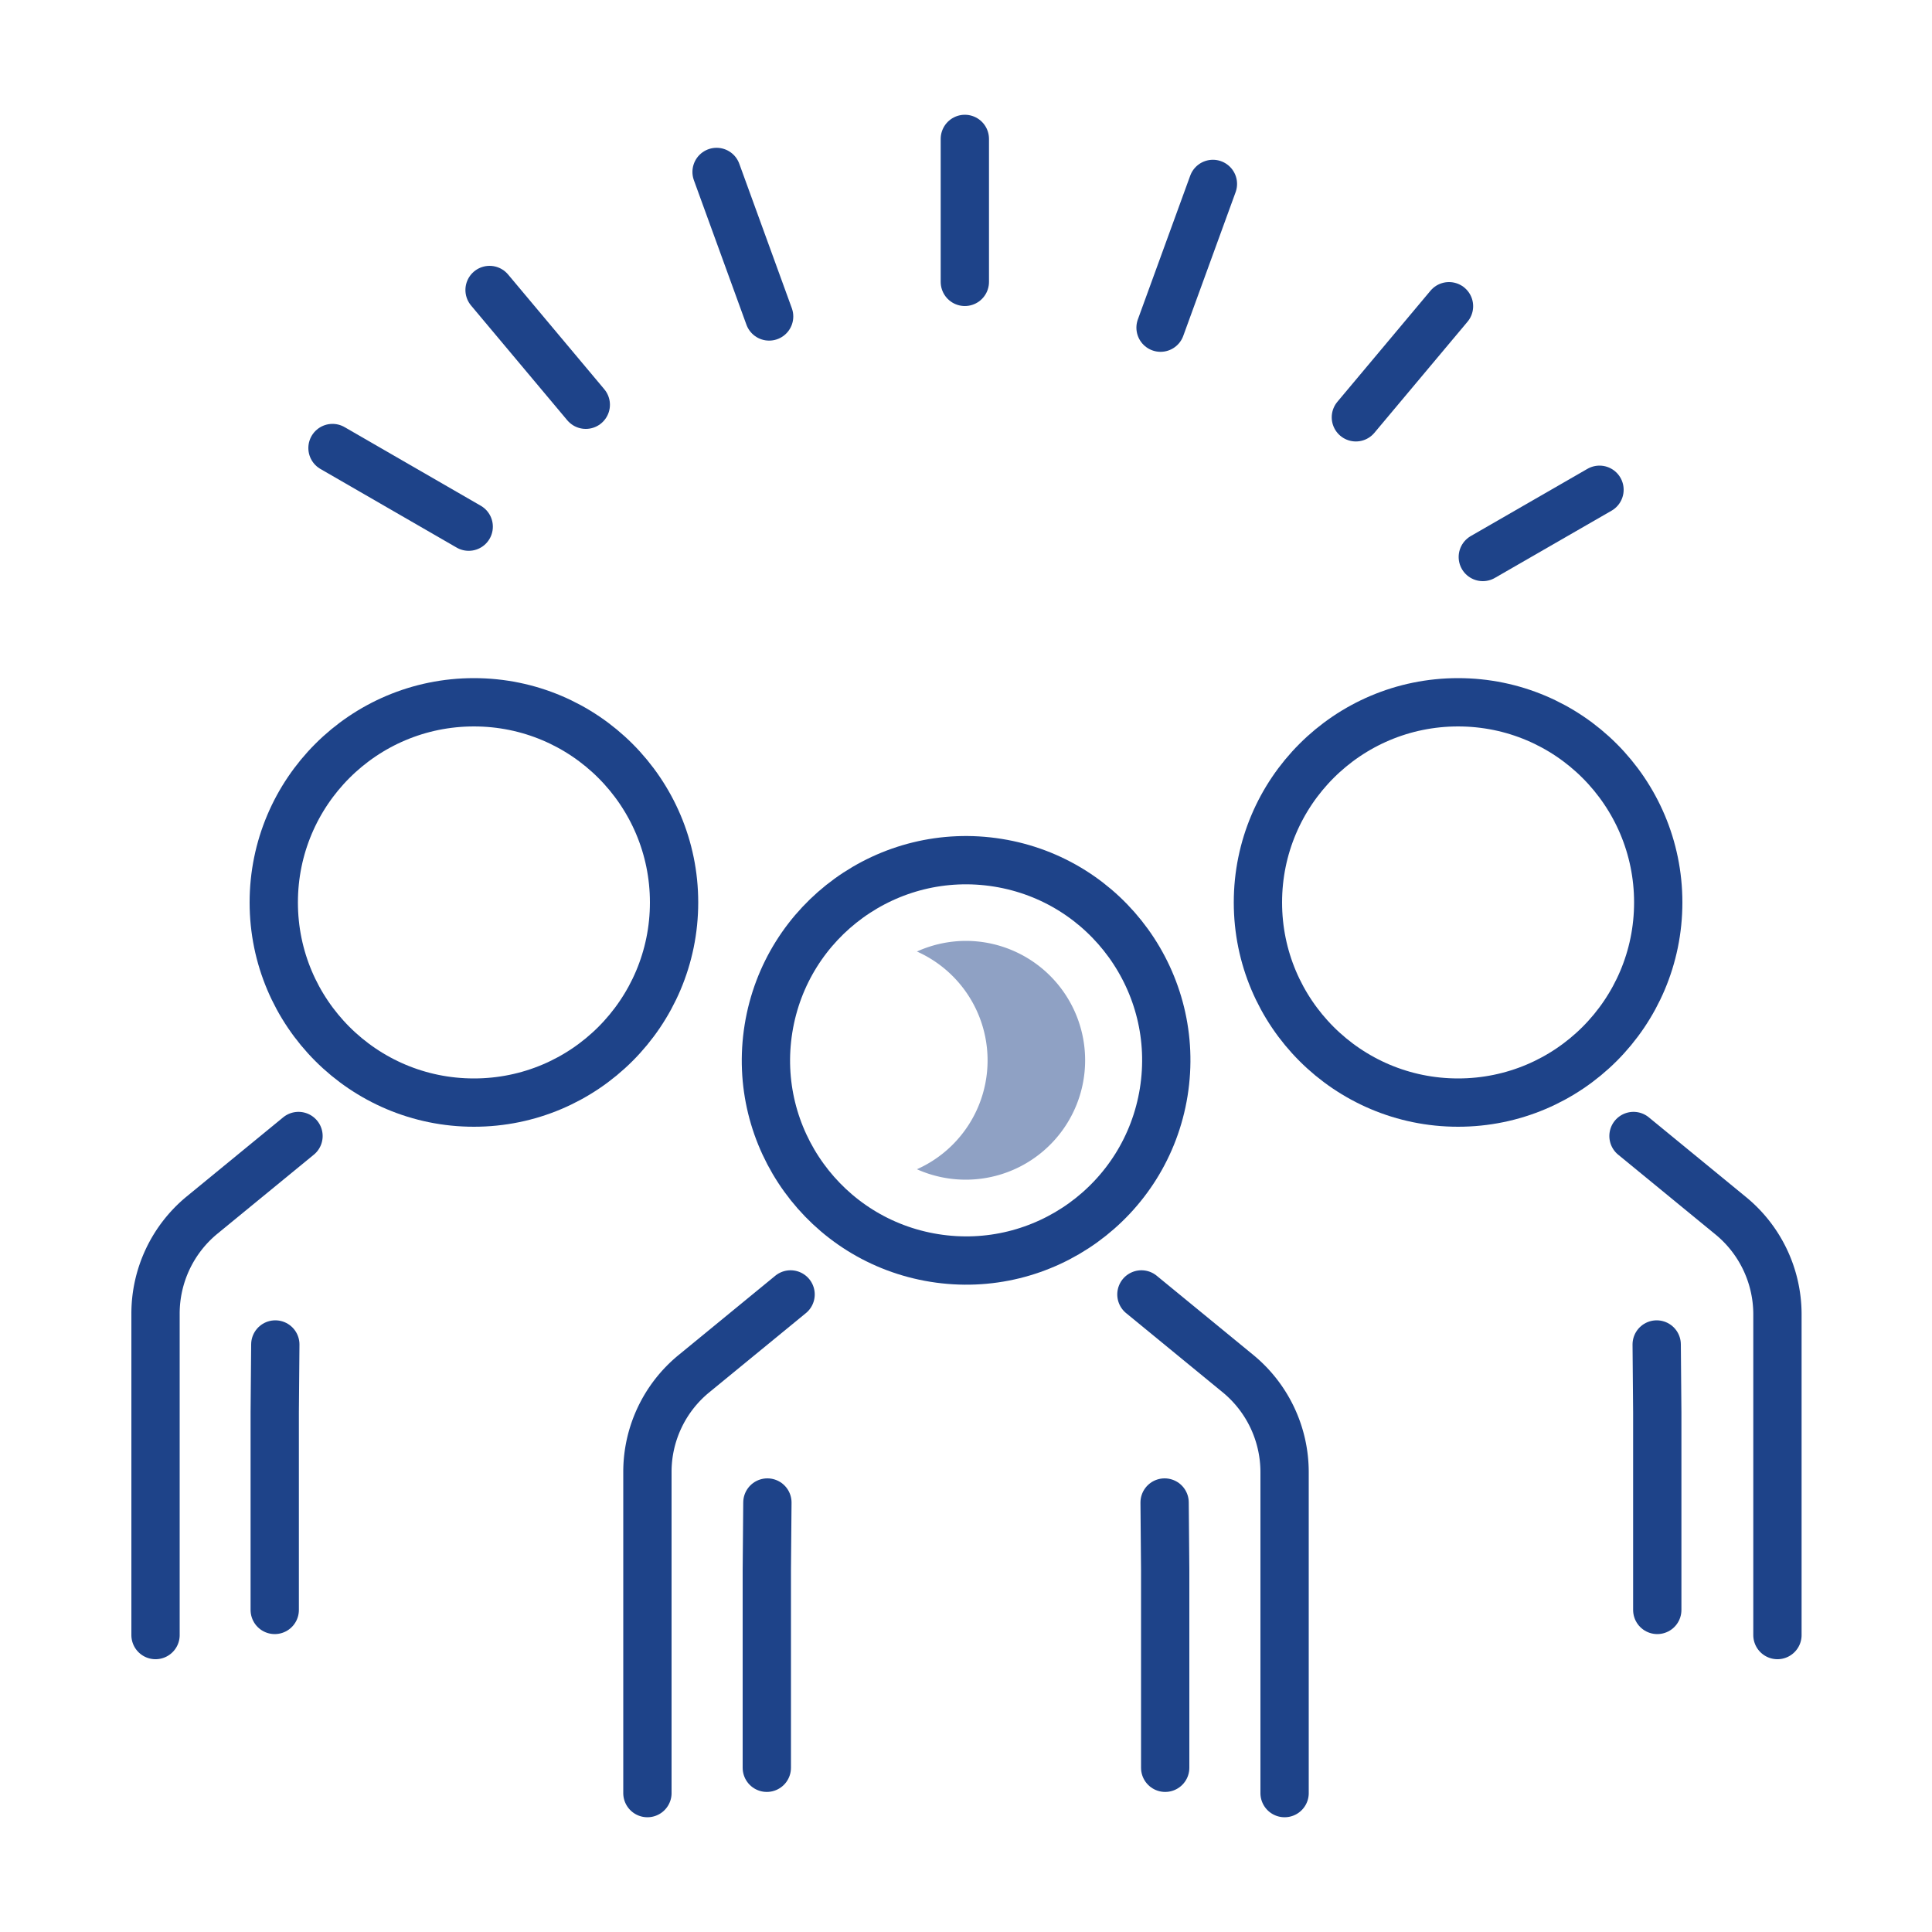
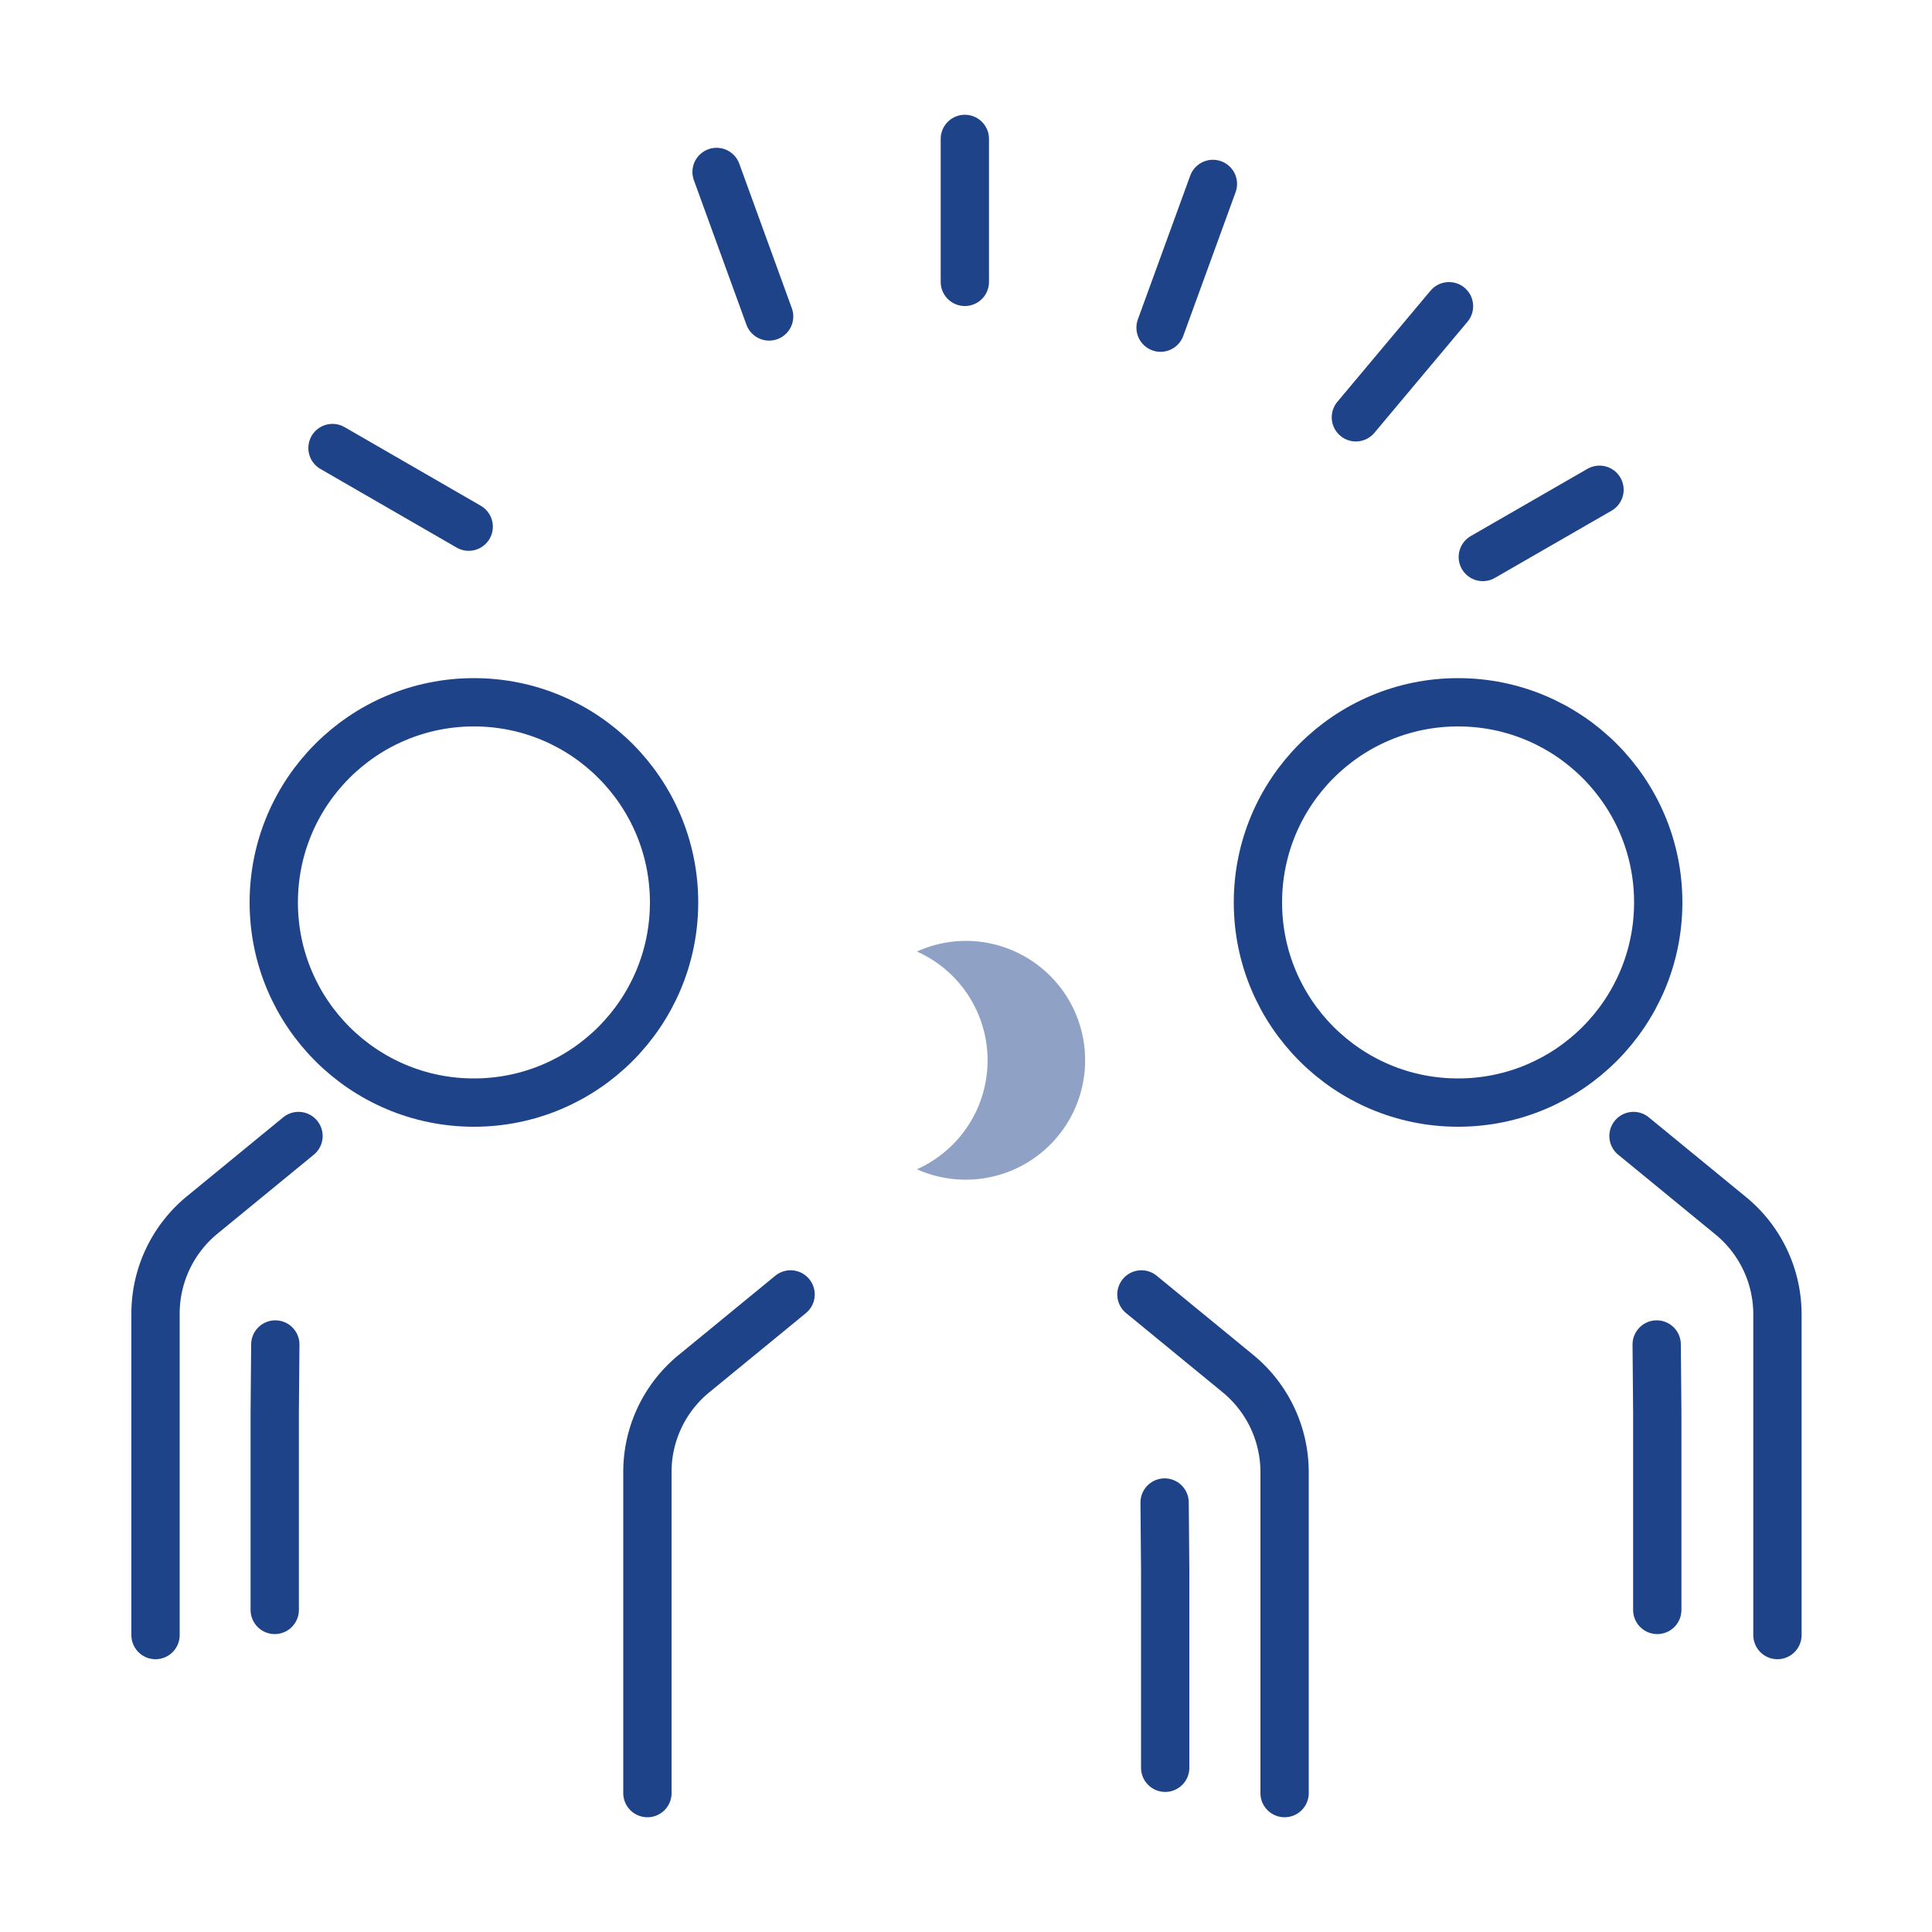
<svg xmlns="http://www.w3.org/2000/svg" id="Layer_1" data-name="Layer 1" viewBox="0 0 100 100">
  <defs>
    <style>.cls-1{fill:none;stroke:#1e4389;stroke-linecap:round;stroke-linejoin:round;stroke-width:2.5px;}.cls-2{fill:#8fa1c4;}</style>
  </defs>
  <line class="cls-1" x1="49.94" y1="14.59" x2="49.94" y2="7.19" />
  <line class="cls-1" x1="39.81" y1="16.38" x2="37.09" y2="8.9" />
-   <line class="cls-1" x1="30.32" y1="20.95" x2="25.34" y2="15.01" />
  <line class="cls-1" x1="24.26" y1="27.26" x2="17.21" y2="23.19" />
  <line class="cls-1" x1="76.75" y1="28.83" x2="82.79" y2="25.35" />
  <line class="cls-1" x1="70.18" y1="21.6" x2="75" y2="15.85" />
  <line class="cls-1" x1="60.07" y1="16.96" x2="62.78" y2="9.52" />
  <path class="cls-1" d="M59.08,67l5,4.1a6.6,6.6,0,0,1,2.41,5.09V92.81" />
  <path class="cls-1" d="M40.92,67l-5,4.1a6.57,6.57,0,0,0-2.41,5.09V92.81" />
  <polyline class="cls-1" points="60.28 77.77 60.31 81.28 60.31 91.5" />
-   <polyline class="cls-1" points="39.72 77.77 39.69 81.28 39.69 91.5" />
-   <circle class="cls-1" cx="50" cy="54.89" r="10.36" transform="translate(-12.13 95.53) rotate(-80.86)" />
  <path class="cls-2" d="M50,48.7a6.19,6.19,0,0,0-2.54.55,6.17,6.17,0,0,1,0,11.27A6.18,6.18,0,1,0,50,48.7Z" />
  <path class="cls-1" d="M15.45,58.8l-5,4.1A6.6,6.6,0,0,0,8.05,68V84.63" />
  <polyline class="cls-1" points="14.25 69.59 14.22 73.1 14.22 83.33" />
  <circle class="cls-1" cx="24.53" cy="46.71" r="10.36" />
  <path class="cls-1" d="M84.55,58.8l5,4.1A6.6,6.6,0,0,1,92,68V84.63" />
  <polyline class="cls-1" points="85.75 69.59 85.78 73.1 85.78 83.33" />
  <circle class="cls-1" cx="75.47" cy="46.71" r="10.36" />
</svg>